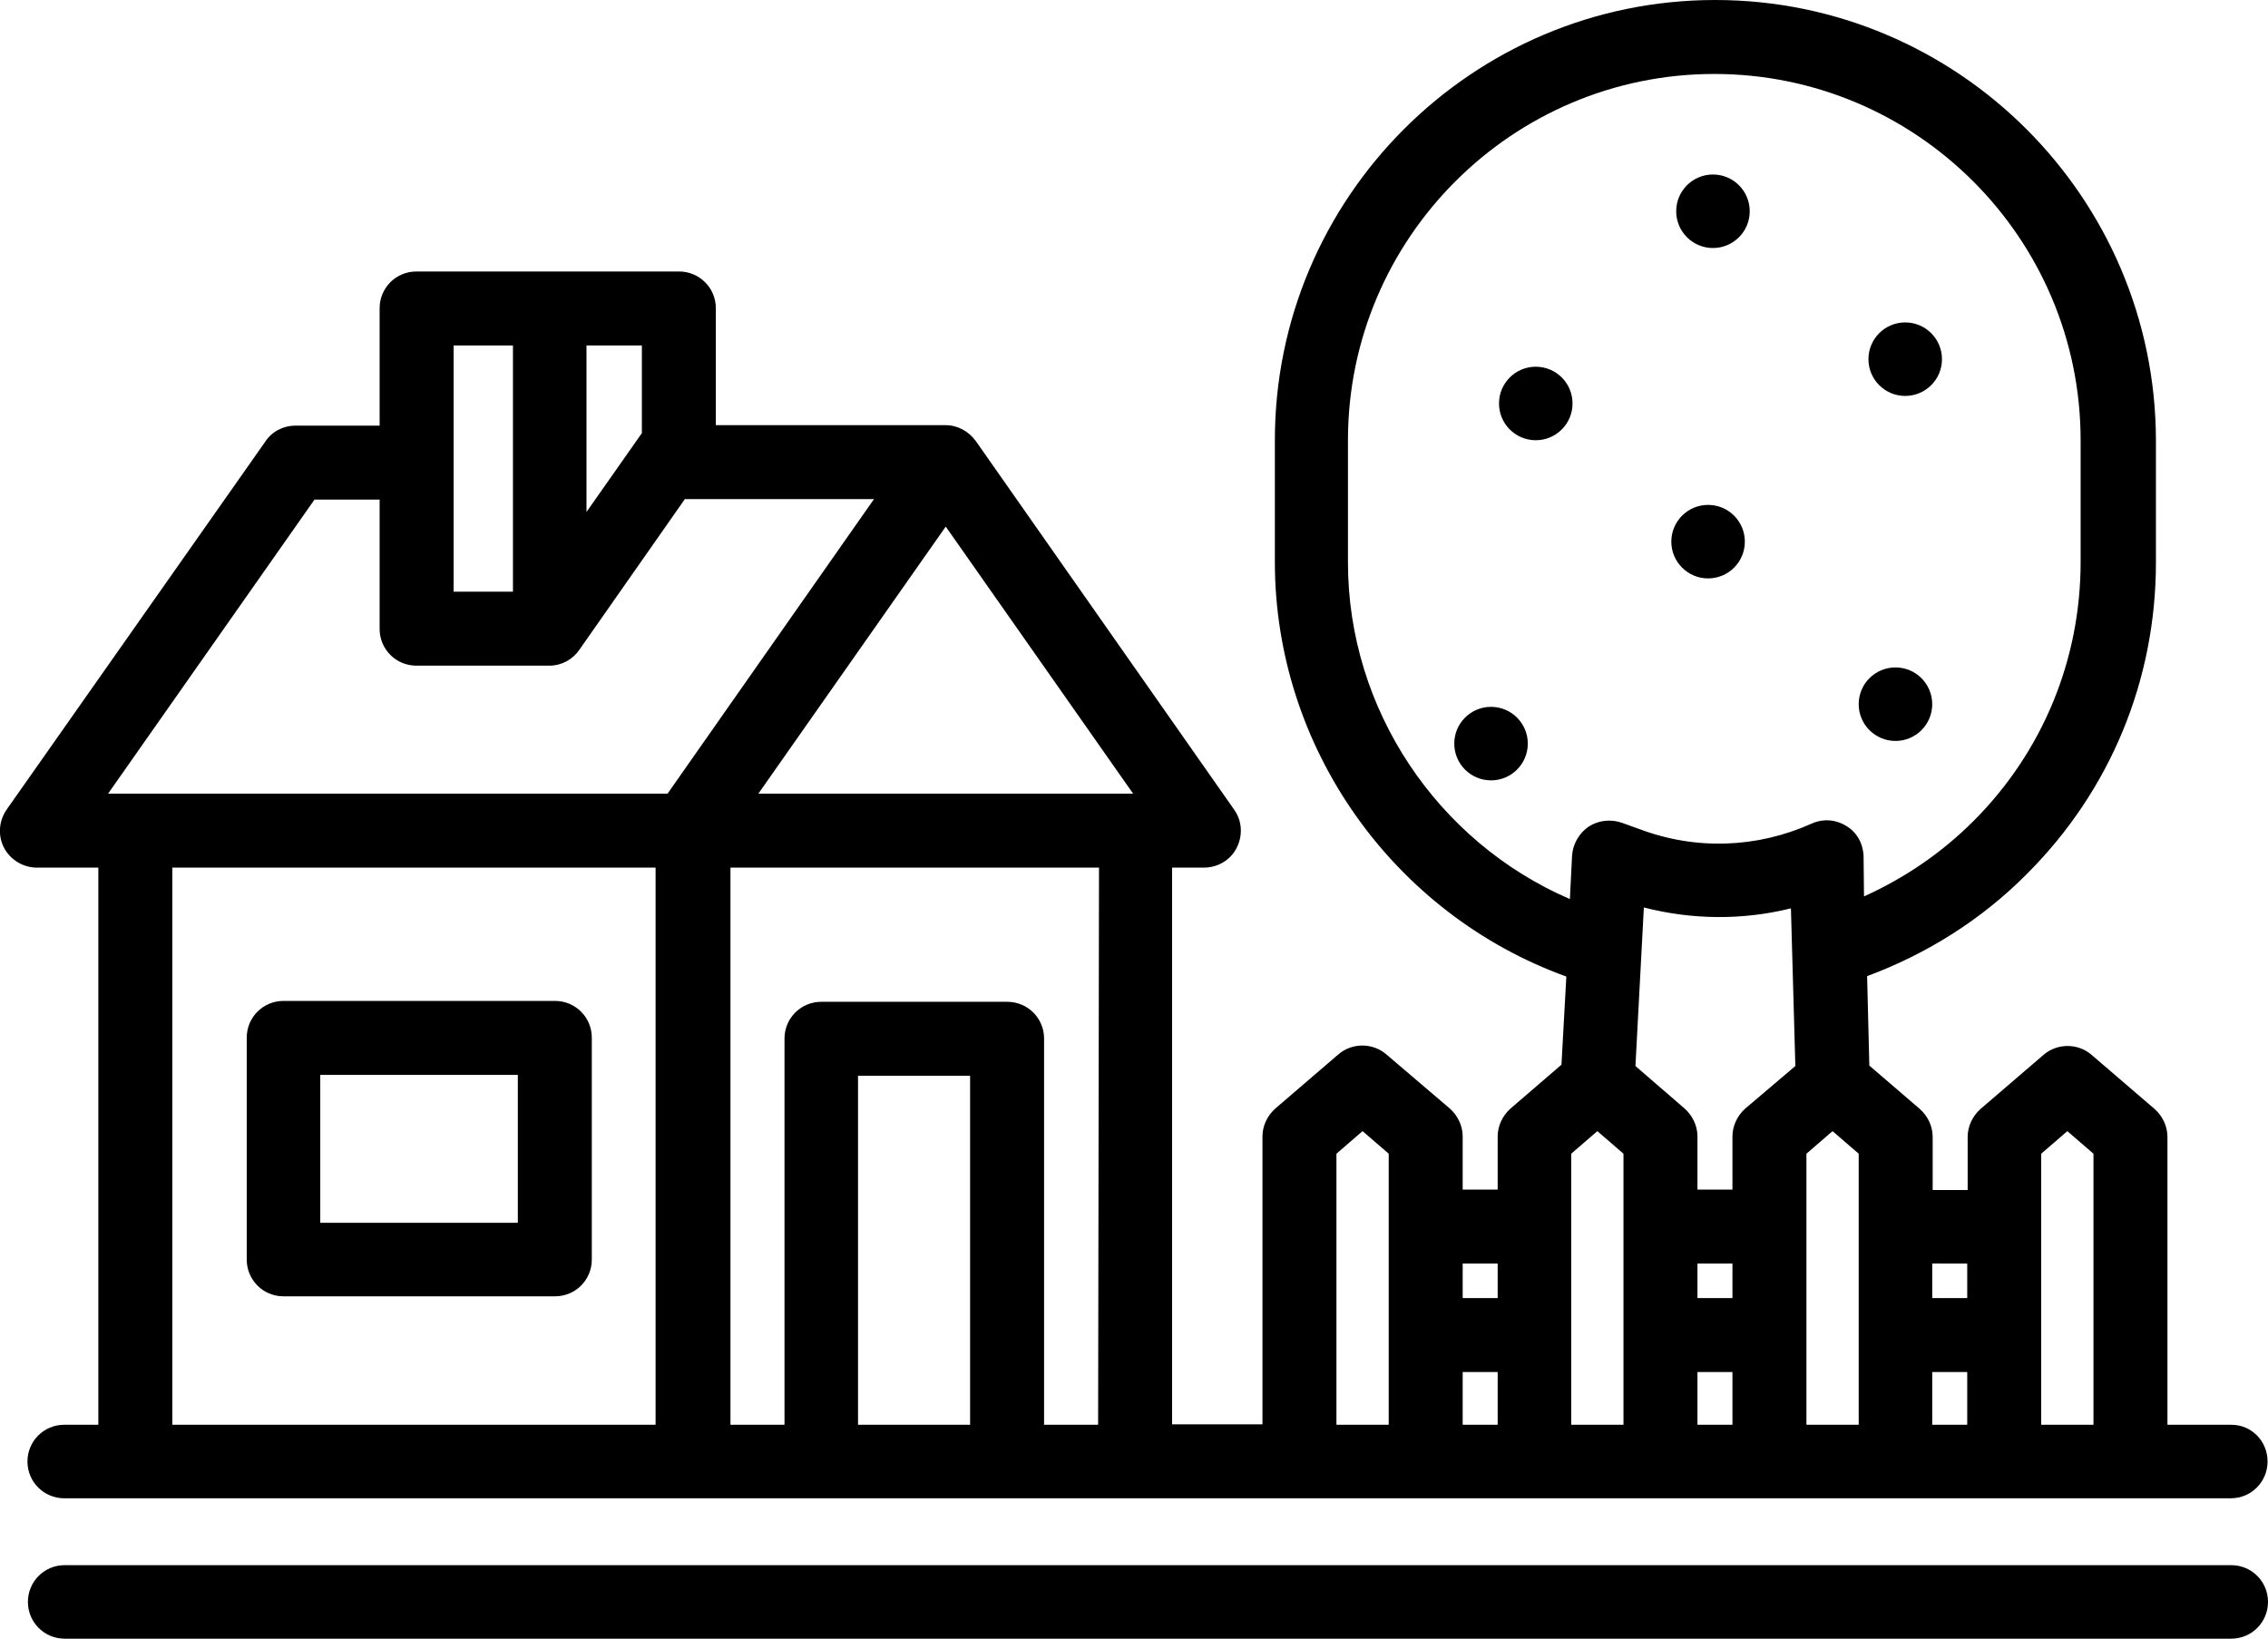
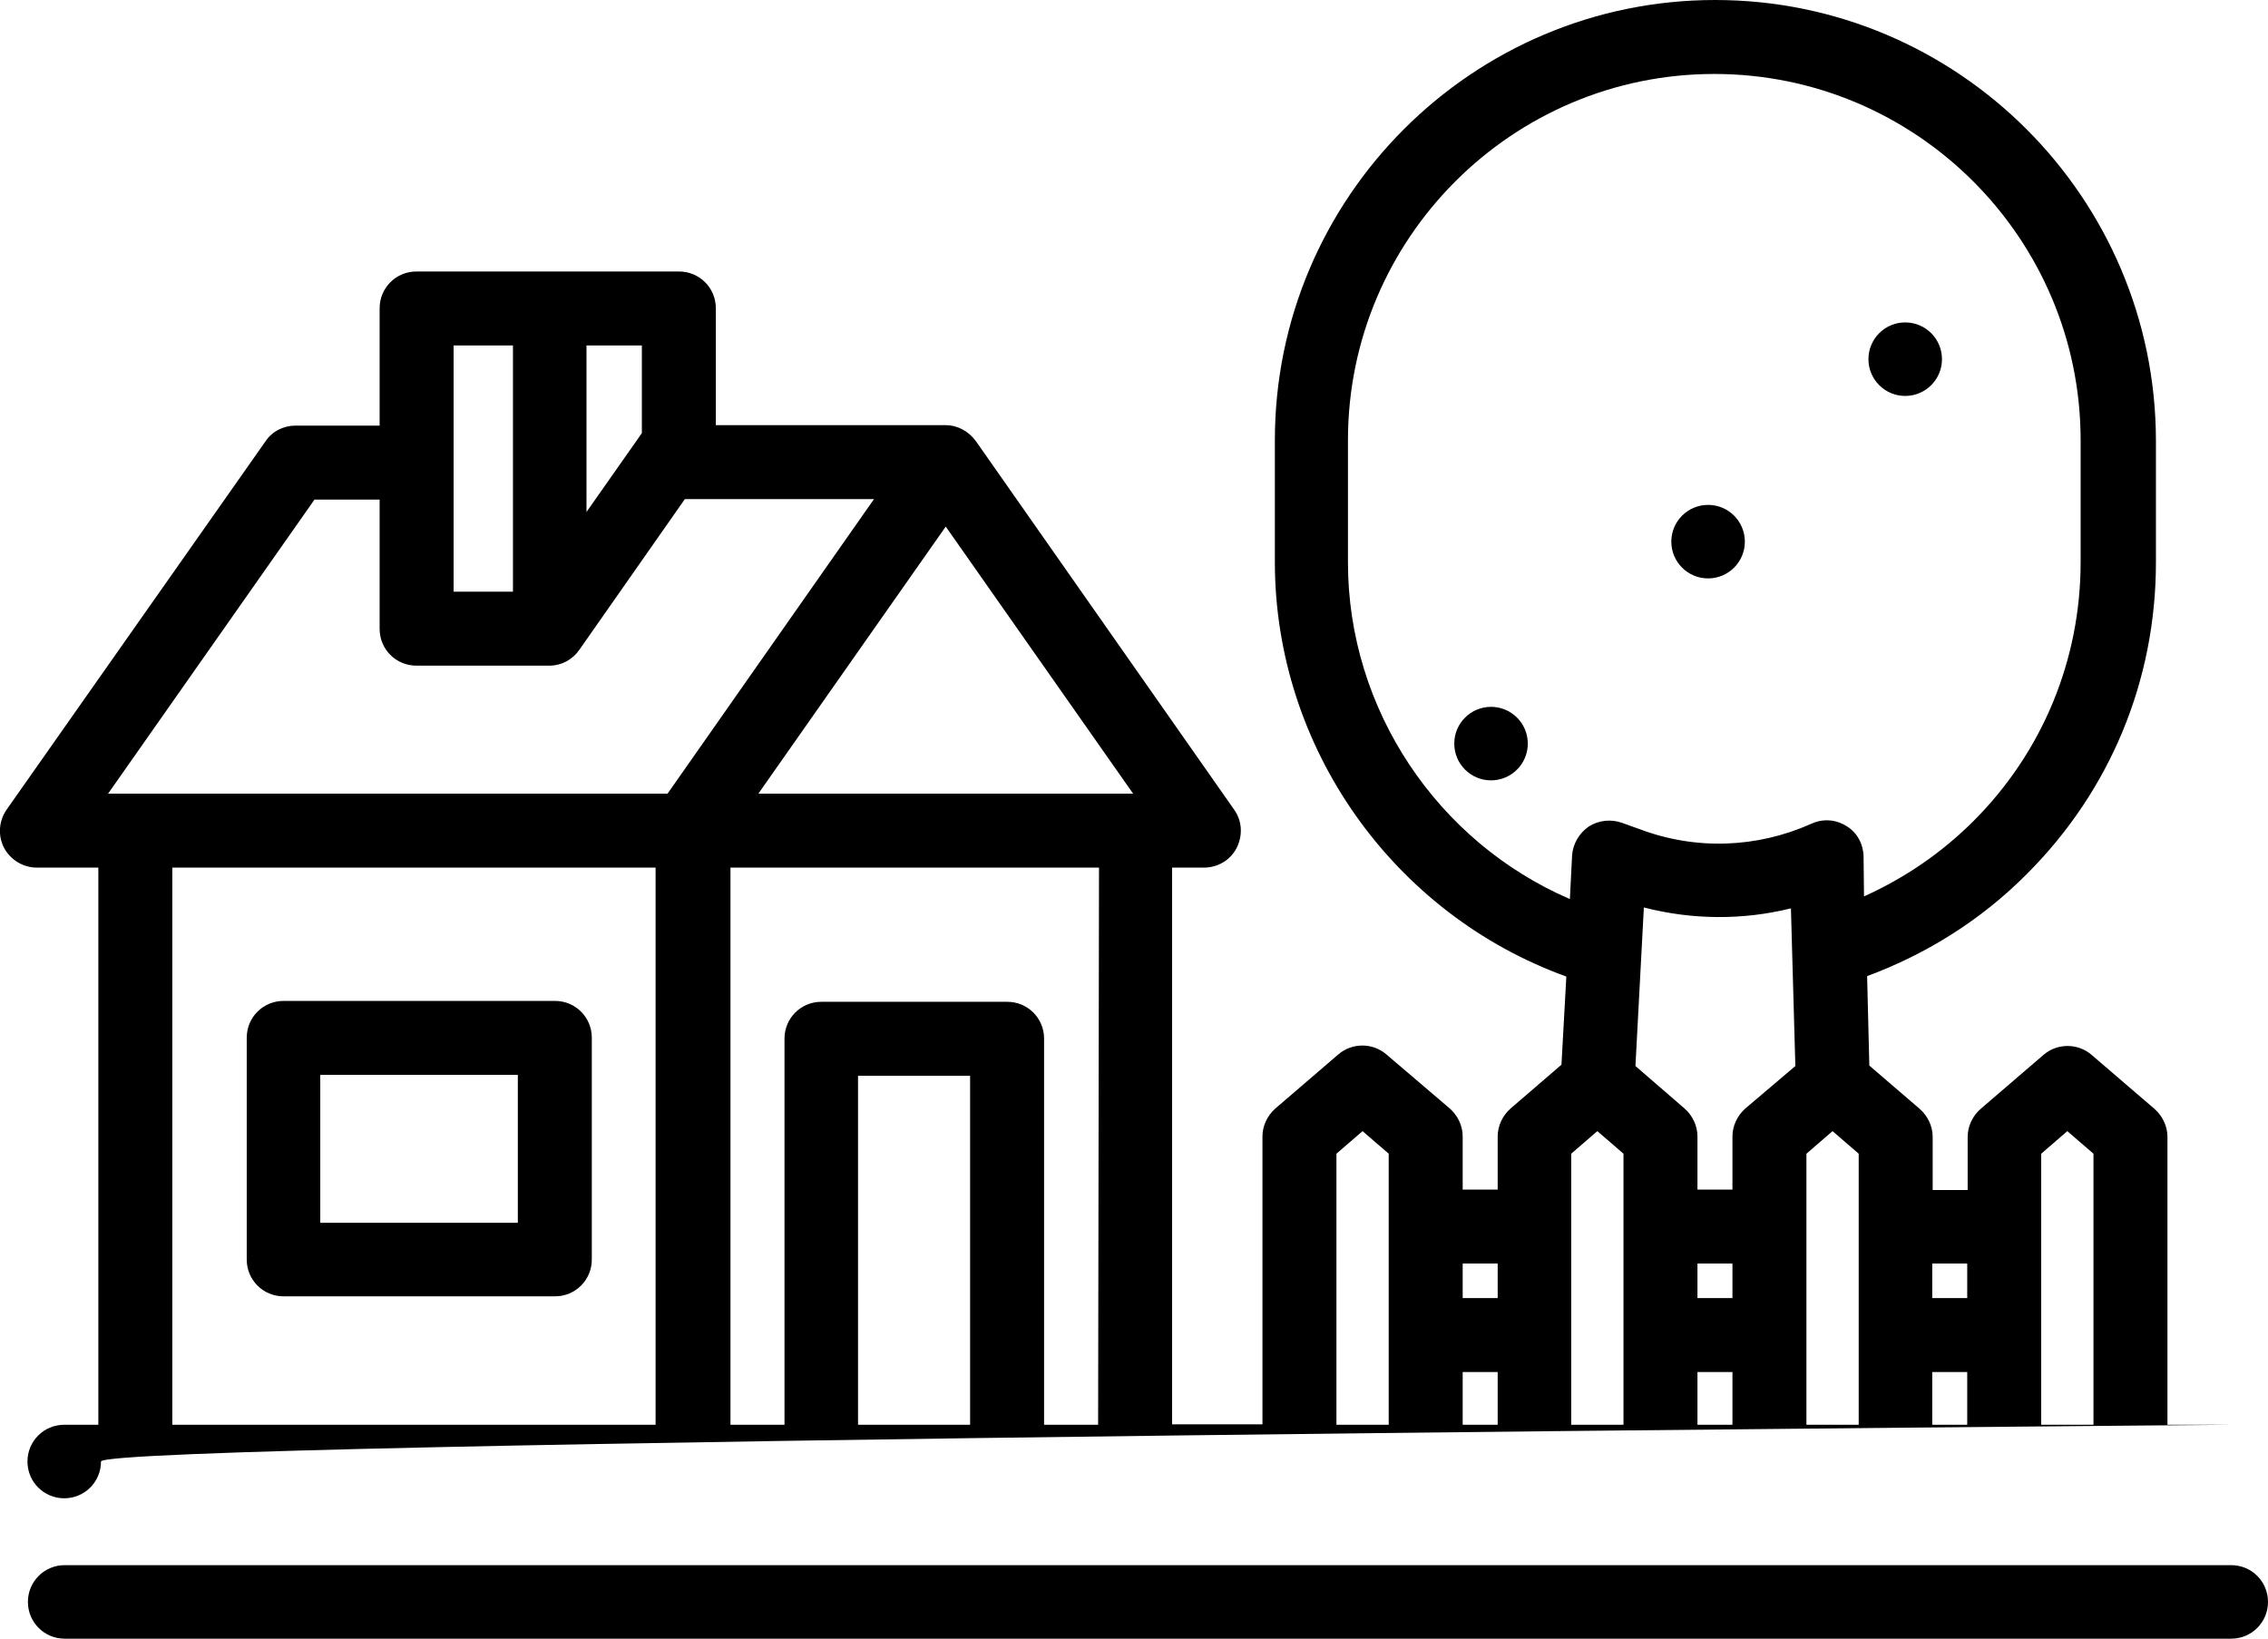
<svg xmlns="http://www.w3.org/2000/svg" version="1.1" id="Layer_1" x="0px" y="0px" viewBox="0 0 512 370.1" style="enable-background:new 0 0 512 370.1;" xml:space="preserve">
  <g>
    <g>
      <path d="M503.7,353.4H14.6c-4.6,0-8.3,3.7-8.3,8.3s3.7,8.3,8.3,8.3h489.1c4.6,0,8.3-3.7,8.3-8.3S508.3,353.4,503.7,353.4z" />
    </g>
  </g>
  <g>
    <g>
      <path d="M125.3,226H64c-4.6,0-8.3,3.7-8.3,8.3v50.1c0,4.6,3.7,8.3,8.3,8.3h61.3c4.6,0,8.3-3.7,8.3-8.3v-50.1    C133.6,229.7,129.9,226,125.3,226z M116.9,276.1H72.3v-33.4h44.6L116.9,276.1L116.9,276.1z" />
    </g>
  </g>
  <g>
    <g>
-       <path d="M503.7,321.7h-14.4v-65c0-2.4-1.1-4.7-2.9-6.3l-14.2-12.2c-3.1-2.7-7.8-2.7-10.9,0l-14.2,12.2c-1.8,1.6-2.9,3.9-2.9,6.3    v12h-7.9v-12c0-2.4-1.1-4.7-2.9-6.3l-11.4-9.8l-0.5-20.2c13.5-5,25.9-12.8,36.1-23.1c18.8-18.8,29.1-43.7,29.1-70.3V99.4    C486.6,44.6,442,0,387.2,0c-54.8,0-99.4,44.6-99.4,99.4v27.5c0,42,26.8,79.5,65.8,93.6l-1.1,19.9l-11.5,9.9    c-1.8,1.6-2.9,3.9-2.9,6.3v12h-7.9v-12c0-2.4-1.1-4.7-2.9-6.3L313,238.1c-3.1-2.7-7.8-2.7-10.9,0l-14.2,12.2    c-1.8,1.6-2.9,3.9-2.9,6.3v65h-20.4V195.9h7.2c3.1,0,6-1.7,7.4-4.5c1.4-2.8,1.2-6.1-0.6-8.6l-58.3-83.2c-1.6-2.2-4.1-3.6-6.8-3.6    c0,0,0,0,0,0h-51.9V69.6c0-4.6-3.7-8.3-8.3-8.3H94c-4.6,0-8.3,3.7-8.3,8.3v26.5h-19c-2.7,0-5.3,1.3-6.8,3.6L1.5,182.8    c-1.8,2.6-2,5.9-0.6,8.6s4.3,4.5,7.4,4.5h13.9v125.8h-7.7c-4.6,0-8.3,3.7-8.3,8.3s3.7,8.3,8.3,8.3h489.1c4.6,0,8.3-3.7,8.3-8.3    S508.3,321.7,503.7,321.7z M132.4,78h12.5v19.8l-12.5,17.8V78z M102.4,78h13.4v55.6h-13.4V78z M148,321.7H38.9V195.9H148V321.7z     M24.4,179.2L71,112.8h14.7V142c0,4.6,3.7,8.3,8.3,8.3h30c2.8,0,5.3-1.4,6.8-3.6l0,0l23.8-34h42.7l-46.6,66.5L24.4,179.2    L24.4,179.2z M219,321.7h-25.3v-78.8H219V321.7z M247.9,321.7L247.9,321.7h-12.2v-87.2c0-4.6-3.7-8.3-8.3-8.3h-42    c-4.6,0-8.3,3.7-8.3,8.3v87.2h-12.2V195.9h83.2L247.9,321.7L247.9,321.7z M171.2,179.2l42.3-60.3l42.3,60.3H171.2z M313.5,321.7    h-11.8v-61.2l5.9-5.1l5.9,5.1L313.5,321.7L313.5,321.7z M330.2,321.7v-11.9h7.9v11.9H330.2z M338.1,293.1h-7.9v-7.8h7.9V293.1z     M366.5,321.7h-11.8v-61.2l5.9-5.1l5.9,5.1L366.5,321.7L366.5,321.7z M391.1,321.7h-7.9v-11.9h7.9V321.7z M391.1,293.1h-7.9v-7.8    h7.9V293.1z M394,250.3c-1.8,1.6-2.9,3.9-2.9,6.3v12h-7.9v-12c0-2.4-1.1-4.7-2.9-6.3l-11.1-9.6l1.9-35.8    c10.9,2.8,22.3,2.9,33.2,0.2l1,35.6L394,250.3z M419.6,321.7h-11.8v-61.2l5.9-5.1l5.9,5.1L419.6,321.7L419.6,321.7z M420.7,193.3    c-0.1-2.8-1.5-5.4-3.9-6.8c-2.4-1.5-5.3-1.7-7.9-0.5c-12.3,5.5-26.1,6-38.8,1.2l-3.9-1.4c-2.5-0.9-5.3-0.6-7.5,0.8    c-2.2,1.5-3.6,3.9-3.8,6.5l-0.5,9.9c-29.9-12.9-50.1-42.8-50.1-76V99.4c0-45.6,37.1-82.7,82.7-82.7c45.6,0,82.7,37.1,82.7,82.7    v27.5c0,22.1-8.6,42.9-24.2,58.5c-7.2,7.2-15.6,12.9-24.7,17L420.7,193.3z M444.1,321.7h-7.9v-11.9h7.9V321.7z M444.1,293.1h-7.9    v-7.8h7.9V293.1z M472.6,321.7h-11.8v-61.2l5.9-5.1l5.9,5.1L472.6,321.7L472.6,321.7z" />
+       <path d="M503.7,321.7h-14.4v-65c0-2.4-1.1-4.7-2.9-6.3l-14.2-12.2c-3.1-2.7-7.8-2.7-10.9,0l-14.2,12.2c-1.8,1.6-2.9,3.9-2.9,6.3    v12h-7.9v-12c0-2.4-1.1-4.7-2.9-6.3l-11.4-9.8l-0.5-20.2c13.5-5,25.9-12.8,36.1-23.1c18.8-18.8,29.1-43.7,29.1-70.3V99.4    C486.6,44.6,442,0,387.2,0c-54.8,0-99.4,44.6-99.4,99.4v27.5c0,42,26.8,79.5,65.8,93.6l-1.1,19.9l-11.5,9.9    c-1.8,1.6-2.9,3.9-2.9,6.3v12h-7.9v-12c0-2.4-1.1-4.7-2.9-6.3L313,238.1c-3.1-2.7-7.8-2.7-10.9,0l-14.2,12.2    c-1.8,1.6-2.9,3.9-2.9,6.3v65h-20.4V195.9h7.2c3.1,0,6-1.7,7.4-4.5c1.4-2.8,1.2-6.1-0.6-8.6l-58.3-83.2c-1.6-2.2-4.1-3.6-6.8-3.6    c0,0,0,0,0,0h-51.9V69.6c0-4.6-3.7-8.3-8.3-8.3H94c-4.6,0-8.3,3.7-8.3,8.3v26.5h-19c-2.7,0-5.3,1.3-6.8,3.6L1.5,182.8    c-1.8,2.6-2,5.9-0.6,8.6s4.3,4.5,7.4,4.5h13.9v125.8h-7.7c-4.6,0-8.3,3.7-8.3,8.3s3.7,8.3,8.3,8.3c4.6,0,8.3-3.7,8.3-8.3    S508.3,321.7,503.7,321.7z M132.4,78h12.5v19.8l-12.5,17.8V78z M102.4,78h13.4v55.6h-13.4V78z M148,321.7H38.9V195.9H148V321.7z     M24.4,179.2L71,112.8h14.7V142c0,4.6,3.7,8.3,8.3,8.3h30c2.8,0,5.3-1.4,6.8-3.6l0,0l23.8-34h42.7l-46.6,66.5L24.4,179.2    L24.4,179.2z M219,321.7h-25.3v-78.8H219V321.7z M247.9,321.7L247.9,321.7h-12.2v-87.2c0-4.6-3.7-8.3-8.3-8.3h-42    c-4.6,0-8.3,3.7-8.3,8.3v87.2h-12.2V195.9h83.2L247.9,321.7L247.9,321.7z M171.2,179.2l42.3-60.3l42.3,60.3H171.2z M313.5,321.7    h-11.8v-61.2l5.9-5.1l5.9,5.1L313.5,321.7L313.5,321.7z M330.2,321.7v-11.9h7.9v11.9H330.2z M338.1,293.1h-7.9v-7.8h7.9V293.1z     M366.5,321.7h-11.8v-61.2l5.9-5.1l5.9,5.1L366.5,321.7L366.5,321.7z M391.1,321.7h-7.9v-11.9h7.9V321.7z M391.1,293.1h-7.9v-7.8    h7.9V293.1z M394,250.3c-1.8,1.6-2.9,3.9-2.9,6.3v12h-7.9v-12c0-2.4-1.1-4.7-2.9-6.3l-11.1-9.6l1.9-35.8    c10.9,2.8,22.3,2.9,33.2,0.2l1,35.6L394,250.3z M419.6,321.7h-11.8v-61.2l5.9-5.1l5.9,5.1L419.6,321.7L419.6,321.7z M420.7,193.3    c-0.1-2.8-1.5-5.4-3.9-6.8c-2.4-1.5-5.3-1.7-7.9-0.5c-12.3,5.5-26.1,6-38.8,1.2l-3.9-1.4c-2.5-0.9-5.3-0.6-7.5,0.8    c-2.2,1.5-3.6,3.9-3.8,6.5l-0.5,9.9c-29.9-12.9-50.1-42.8-50.1-76V99.4c0-45.6,37.1-82.7,82.7-82.7c45.6,0,82.7,37.1,82.7,82.7    v27.5c0,22.1-8.6,42.9-24.2,58.5c-7.2,7.2-15.6,12.9-24.7,17L420.7,193.3z M444.1,321.7h-7.9v-11.9h7.9V321.7z M444.1,293.1h-7.9    v-7.8h7.9V293.1z M472.6,321.7h-11.8v-61.2l5.9-5.1l5.9,5.1L472.6,321.7L472.6,321.7z" />
    </g>
  </g>
  <g>
    <g>
-       <circle cx="427.9" cy="159" r="8.3" />
-     </g>
+       </g>
  </g>
  <g>
    <g>
      <circle cx="336.6" cy="167.9" r="8.3" />
    </g>
  </g>
  <g>
    <g>
-       <circle cx="346.7" cy="91.1" r="8.3" />
-     </g>
+       </g>
  </g>
  <g>
    <g>
      <circle cx="385.6" cy="122.3" r="8.3" />
    </g>
  </g>
  <g>
    <g>
      <circle cx="430.1" cy="81.1" r="8.3" />
    </g>
  </g>
  <g>
    <g>
-       <circle cx="386.7" cy="47.7" r="8.3" />
-     </g>
+       </g>
  </g>
</svg>